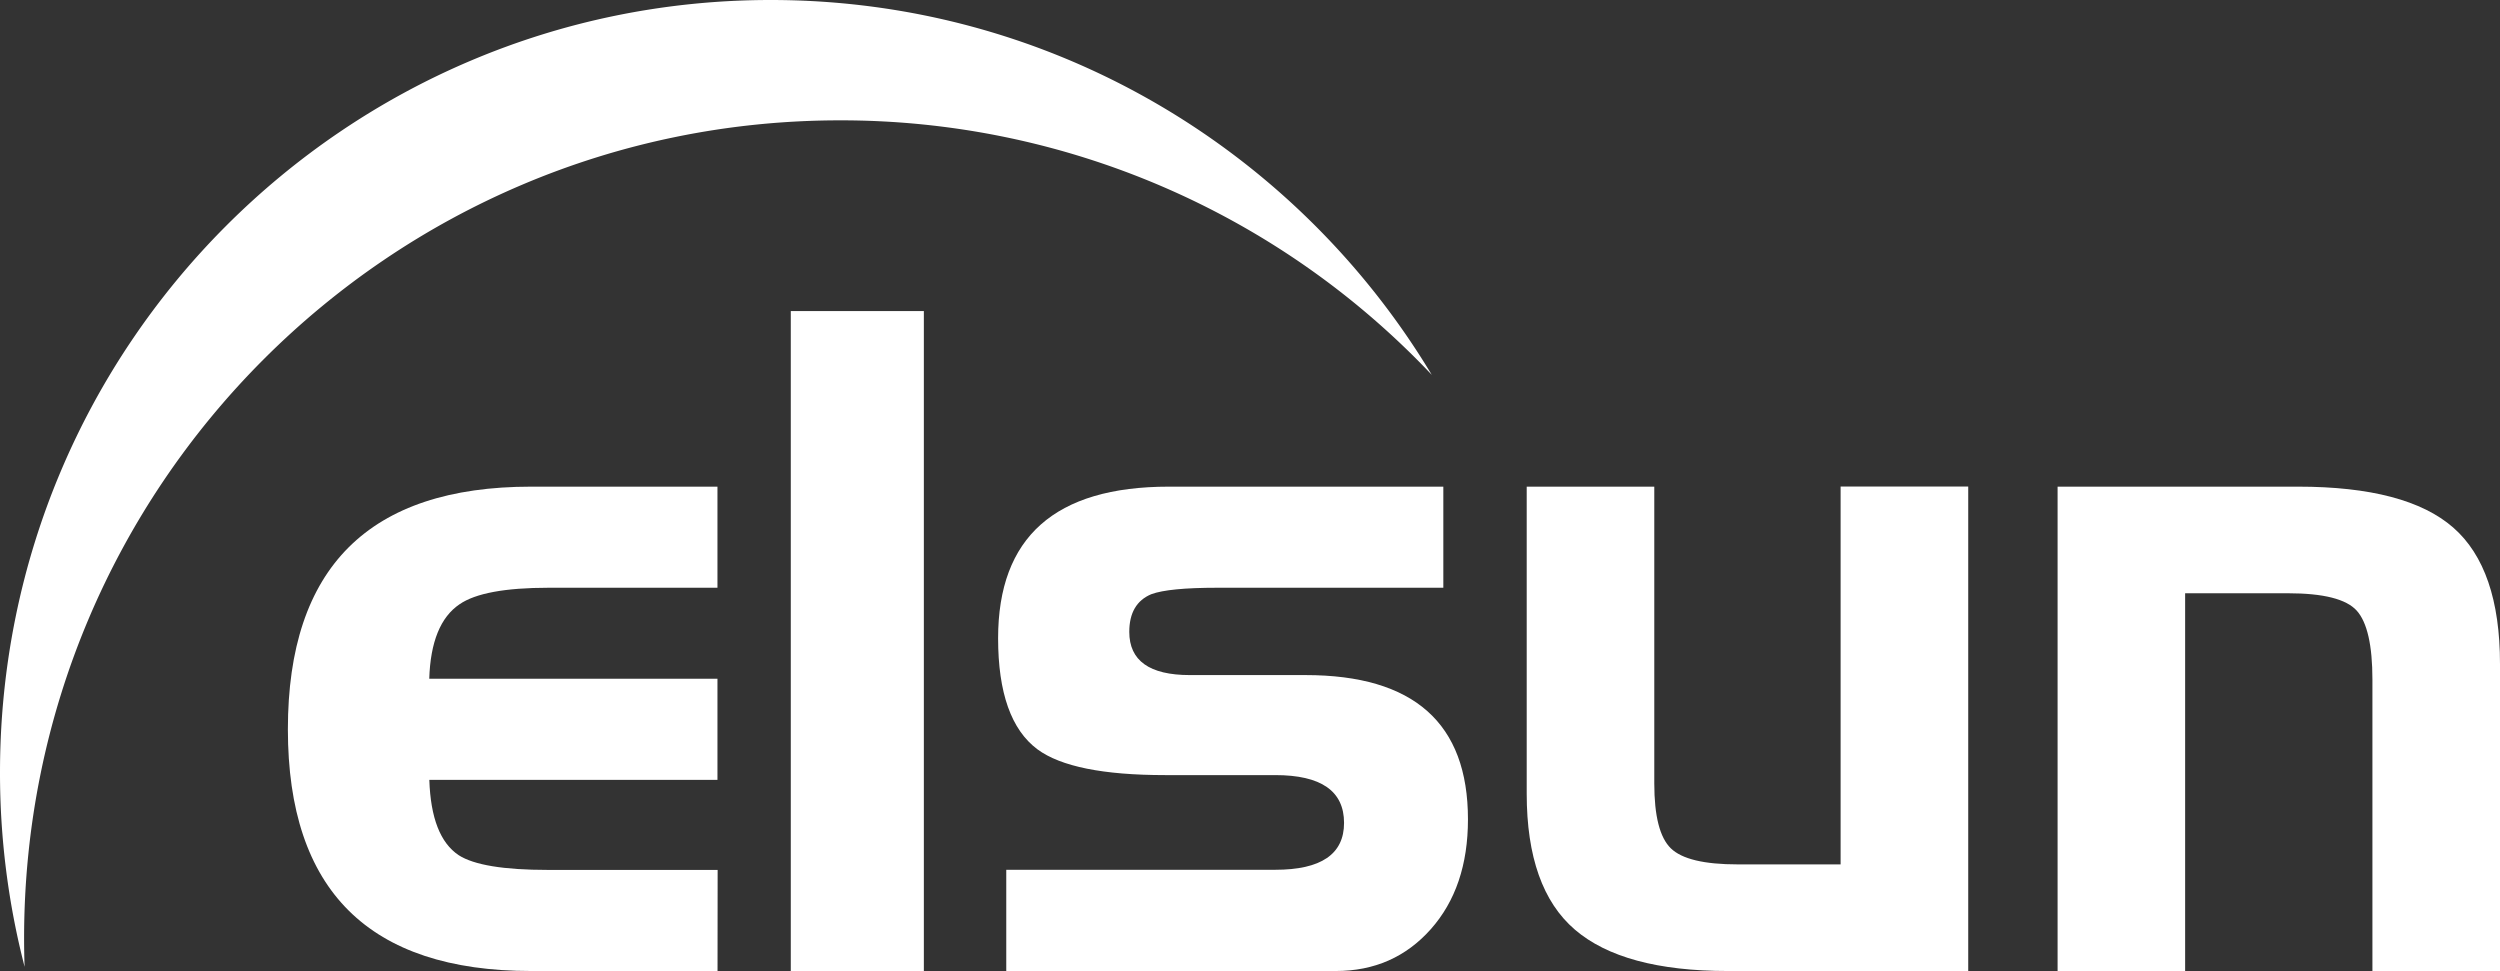
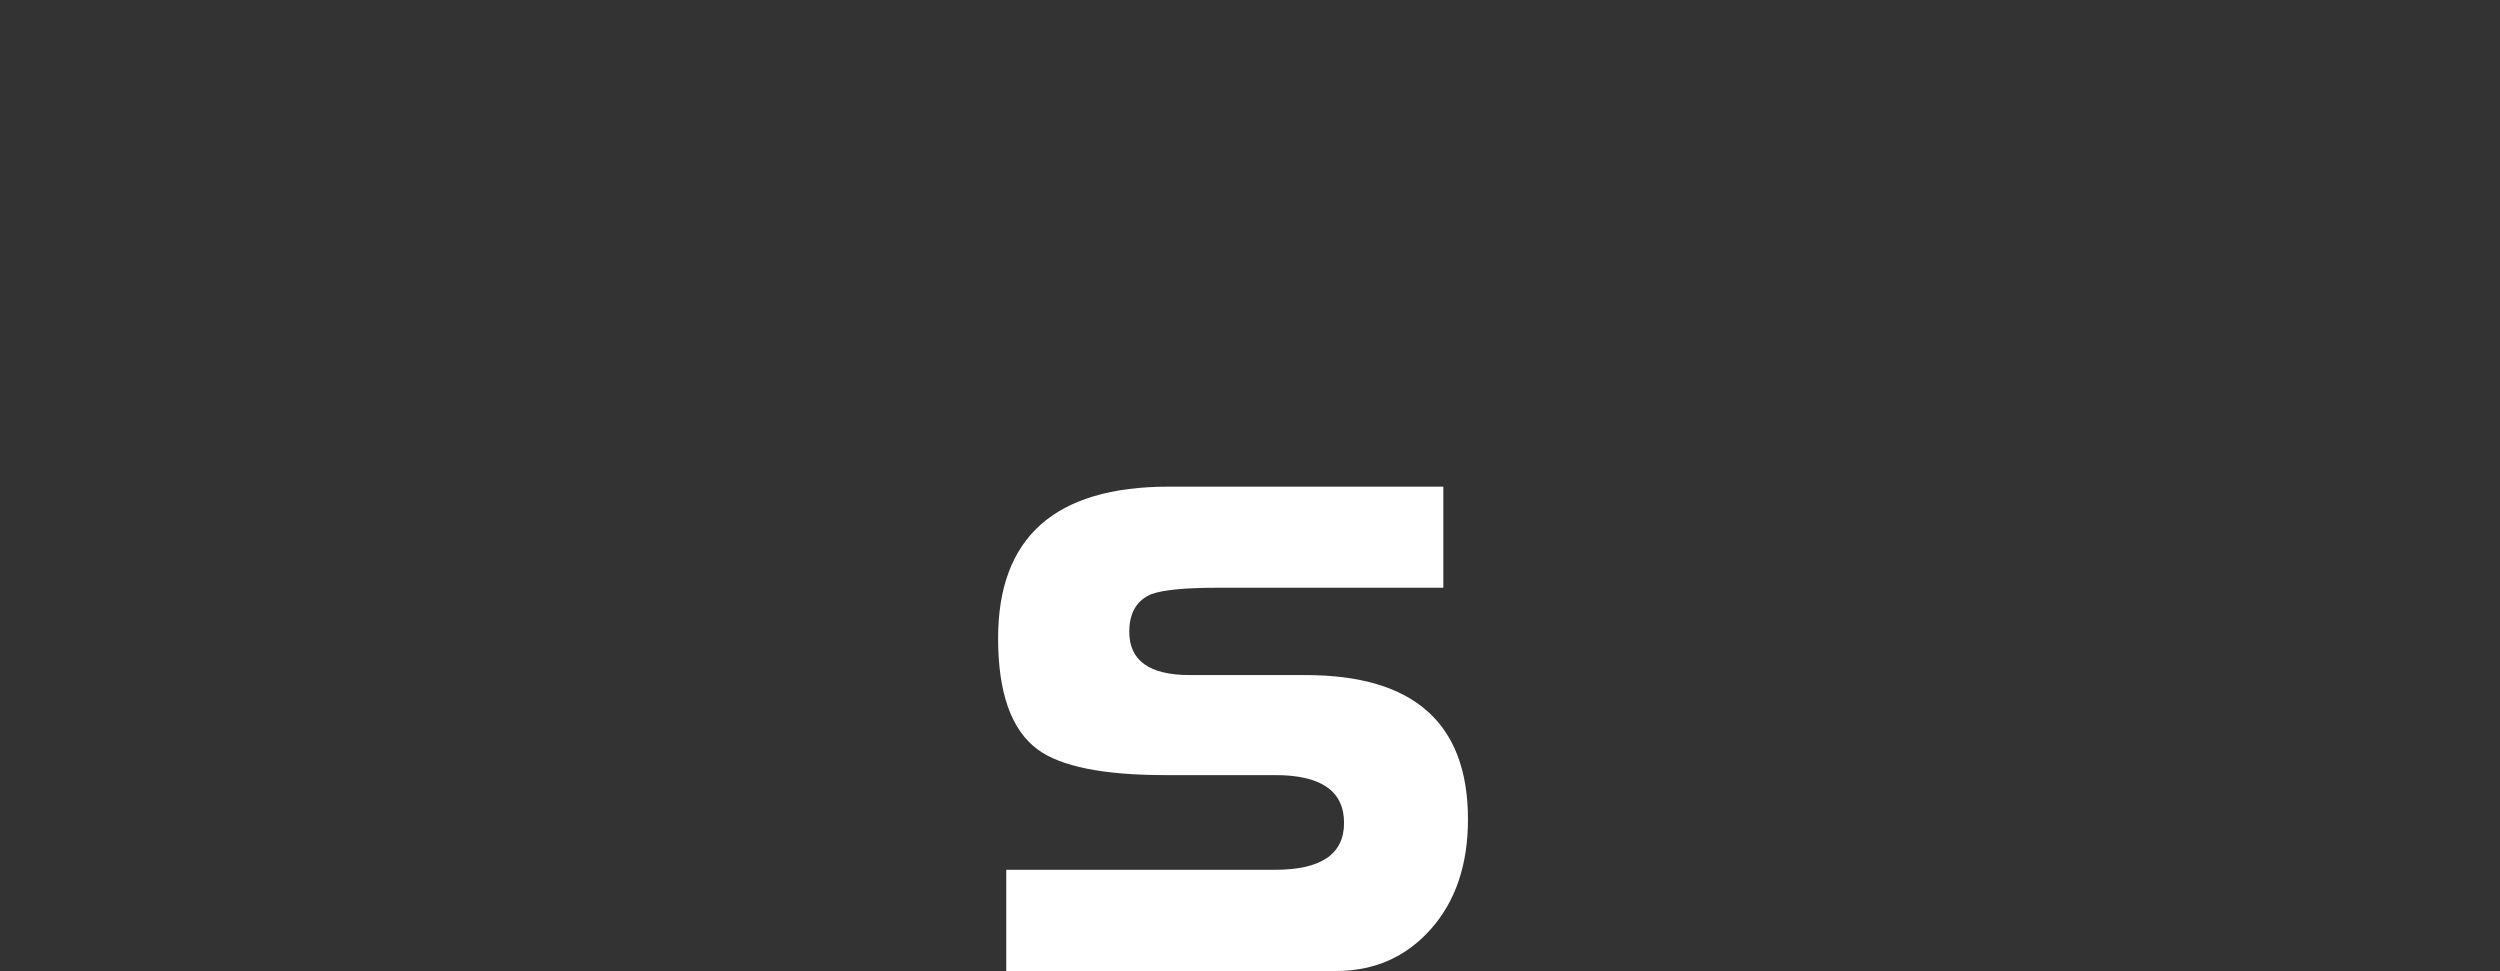
<svg xmlns="http://www.w3.org/2000/svg" viewBox="0 0 701.33 272.4">
  <rect x="0" y="0" width="701.33" height="272.4" fill="#333333" stroke="none" />
  <defs>
    <style>.cls-1{fill:#fff;}</style>
  </defs>
  <g id="Warstwa_2" data-name="Warstwa 2">
    <g id="Warstwa_1-2" data-name="Warstwa 1">
-       <path class="cls-1" d="M6.76,263.19c0-126.71,102.48-229.43,228.9-229.43a228,228,0,0,1,166,71.4C363.79,42.15,294.92,0,216.21,0,96.8,0,0,97,0,216.72a217.5,217.5,0,0,0,6.9,54.49Q6.76,267.22,6.76,263.19Z" />
-       <path class="cls-1" d="M201.29,272.4H149q-68.24,0-68.24-67.81,0-68.07,68.24-68.07h52.27v28.36H153.91q-18.28,0-25,4.64-8,5.41-8.49,20.89h80.85v28.36H120.44q.51,16,8.24,21.14,6.42,4.13,25,4.13h47.64Z" />
-       <path class="cls-1" d="M259.17,272.4H221.84V87.27h37.33Z" />
      <path class="cls-1" d="M411.81,229.86q0,19.08-10.43,30.81T374.73,272.4H282.29V244h75.45q19.31,0,19.31-13.15,0-13.41-19.31-13.41h-30.9q-26,0-35.79-7.22Q280,202,280,179.06q0-42.54,47.9-42.54h77v28.36H341.52q-13.66,0-18.54,1.81-6.18,2.58-6.18,10.57,0,12.12,17,12.12h32.44Q411.82,189.38,411.81,229.86Z" />
-       <path class="cls-1" d="M552.15,272.4H484.68q-29.35,0-42.87-11.6t-13.52-38.16V136.52h35.79V219.8q0,13.66,4.64,18.18t18.79,4.51h28.84v-106h35.8Z" />
-       <path class="cls-1" d="M701.33,272.4H665.54V190.67q0-14.44-4.38-19.34t-19.31-4.9H613v106H577.22V136.52h67.47q30.38,0,43.51,11.47t13.13,38.29Z" />
    </g>
  </g>
</svg>